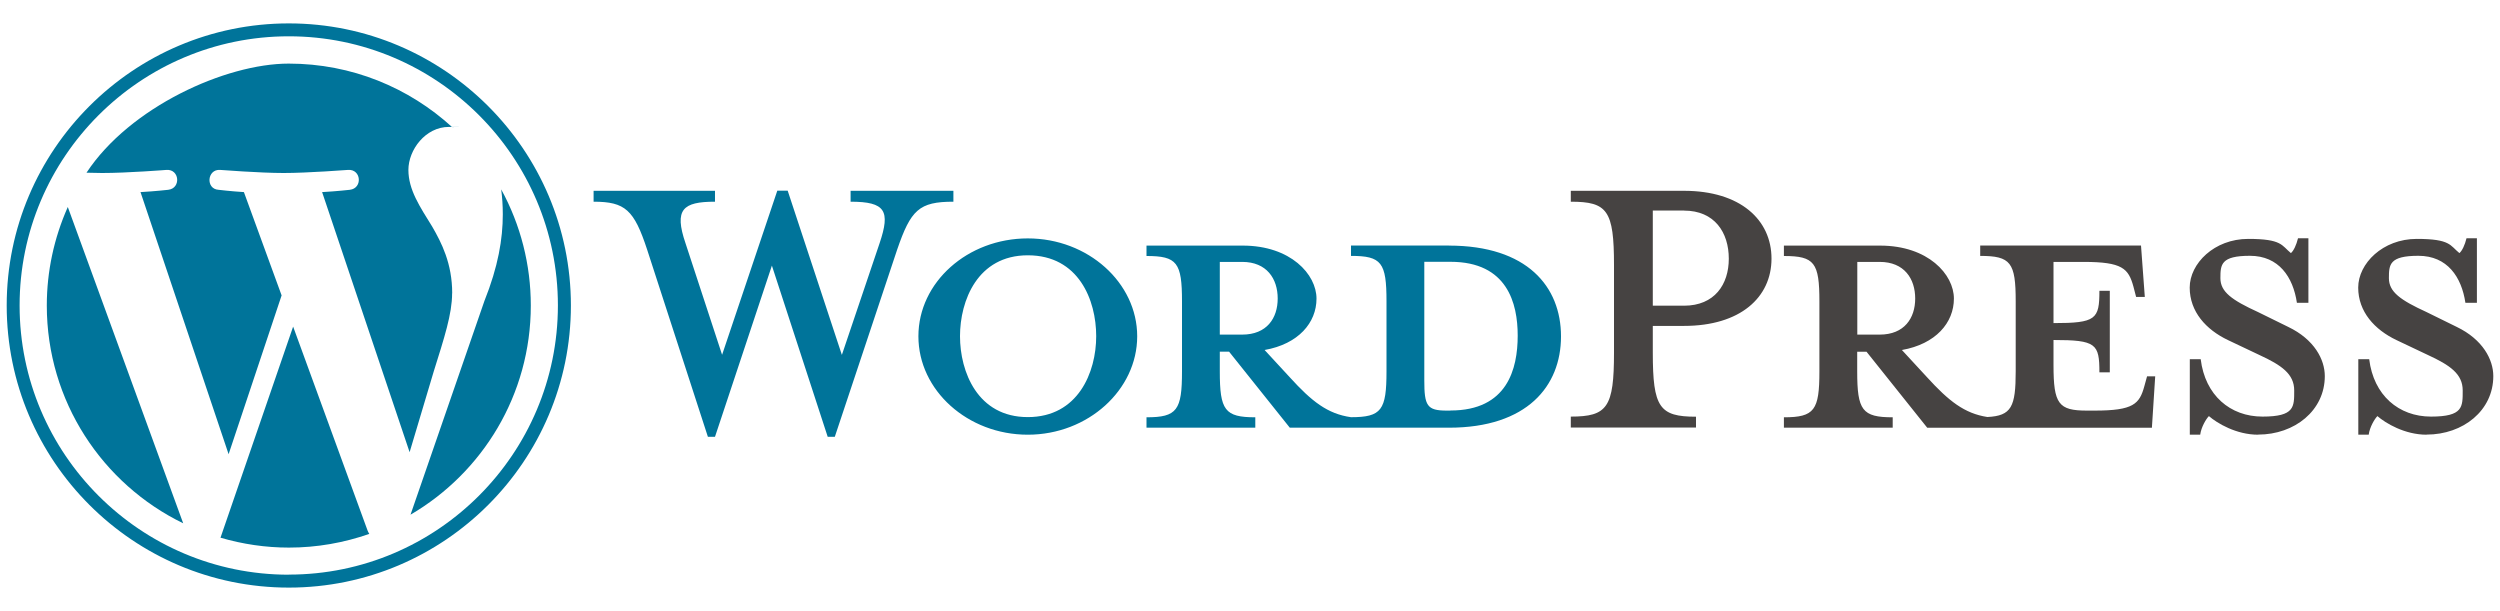
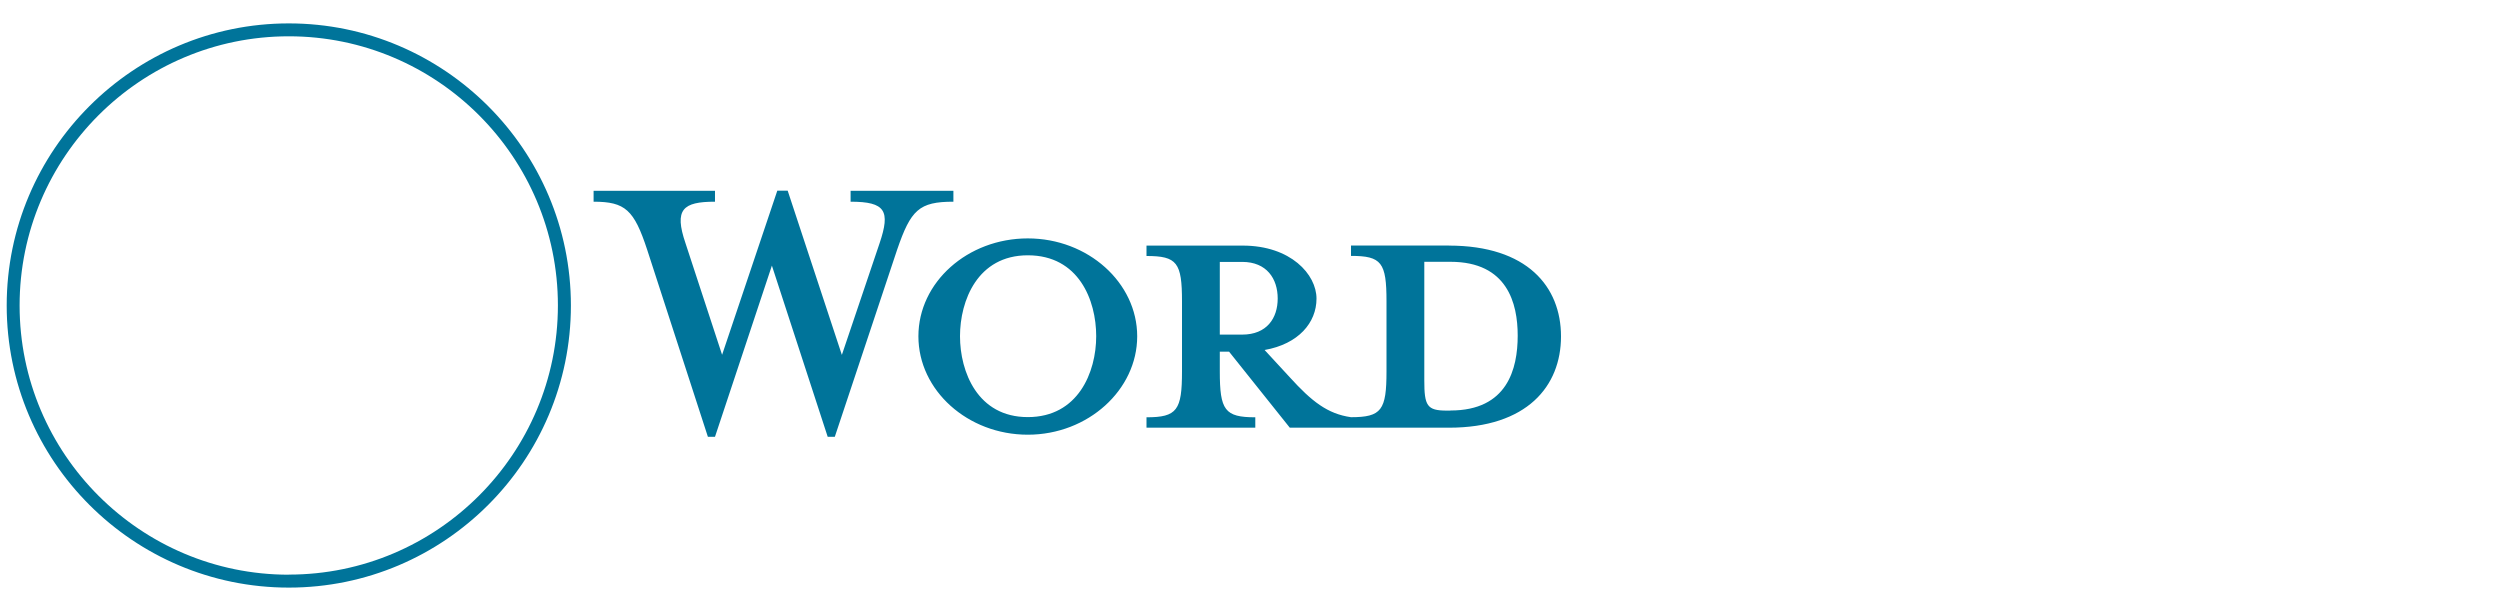
<svg xmlns="http://www.w3.org/2000/svg" id="Capa_1" viewBox="0 0 2500 611">
  <defs>
    <style>      .st0 {        fill: #00749a;      }      .st1 {        fill: #464342;      }    </style>
  </defs>
  <path class="st0" d="M1448.9,245.5h-97.9v10.4c30.6,0,35.5,6.6,35.5,45.4v70c0,38.8-4.9,45.9-35.5,45.9-23.5-3.3-39.4-15.9-61.2-39.9l-25.2-27.3c33.9-6,51.9-27.3,51.9-51.4s-25.7-53-73.8-53h-96.2v10.4c30.6,0,35.5,6.6,35.5,45.4v70c0,38.8-4.9,45.9-35.5,45.9v10.4h108.8v-10.4c-30.6,0-35.5-7.1-35.5-45.9v-19.7h9.3l60.7,76h159.1c78.2,0,112.1-41.6,112.1-91.3,0-49.8-33.9-90.8-112.1-90.8h0ZM1219.8,334.6v-72.7h22.4c24.6,0,35.5,16.9,35.5,36.6s-10.9,36.1-35.5,36.1h-22.4ZM1450.5,410.6h-3.8c-19.7,0-22.4-4.9-22.4-30.1v-118.7h26.2c56.9,0,67.2,41.6,67.2,73.8,0,33.4-10.4,74.9-67.2,74.9ZM841.9,354.8l37.7-111.6c10.9-32.3,6-41.5-29-41.5v-10.9h102.8v10.9c-34.4,0-42.6,8.2-56.3,48.1l-62.3,187h-7.1l-55.8-171.2-56.9,171.2h-7.1l-60.7-187c-13.1-39.9-21.9-48.1-53.6-48.1v-10.9h121.4v10.9c-32.3,0-41,7.7-29.5,41.5l36.6,111.6,55.2-164.1h10.4l54.1,164ZM1027.8,434.7c-60.1,0-109.4-44.3-109.4-98.4s49.2-97.9,109.4-97.9,109.4,44.3,109.4,97.9-49.2,98.4-109.4,98.4ZM1027.8,255.3c-50.3,0-67.8,45.4-67.8,80.9s17.5,80.9,67.8,80.9,68.4-44.8,68.4-80.9-17.5-80.9-68.4-80.9h0Z" />
-   <path class="st1" d="M1696,416.6v10.9h-125.2v-10.9c36.6,0,43.2-9.3,43.2-64v-87.5c0-54.7-6.6-63.4-43.2-63.4v-10.9h113.2c56.3,0,87.5,29,87.5,67.8s-31.2,67.3-87.5,67.3h-31.2v26.8c0,54.7,6.6,64,43.2,64h0ZM1684,210.5h-31.2v95.2h31.2c30.6,0,44.8-21.3,44.8-47,0-26.2-14.2-48.1-44.8-48.1ZM2147.1,376.2l-2.7,9.8c-4.9,18-10.9,24.6-49.8,24.6h-7.7c-28.4,0-33.4-6.6-33.4-45.4v-25.2c42.7,0,45.9,3.8,45.9,32.3h10.4v-81.5h-10.4c0,28.4-3.3,32.3-45.9,32.3v-61.2h30.1c38.8,0,44.8,6.6,49.8,24.6l2.7,10.4h8.7l-3.8-51.4h-160.8v10.4c30.6,0,35.5,6.6,35.5,45.4v70c0,35.5-4.2,44.5-28.3,45.7-22.9-3.5-38.7-16-60.3-39.7l-25.2-27.3c33.9-6,52-27.3,52-51.4s-25.7-53-73.8-53h-96.2v10.4c30.6,0,35.5,6.6,35.5,45.4v70c0,38.8-4.9,45.9-35.5,45.9v10.4h108.8v-10.4c-30.6,0-35.5-7.1-35.5-45.9v-19.7h9.3l60.7,76h224.7l3.3-51.4h-8.2ZM1857.3,334.6v-72.7h22.4c24.6,0,35.5,16.9,35.5,36.6s-10.9,36.1-35.5,36.1h-22.4ZM2258.1,434.7c-21.9,0-41-11.5-49.2-18.6-2.7,2.7-7.7,10.9-8.7,18.6h-10.4v-75.5h10.9c4.4,36.1,29.5,57.4,61.8,57.4s31.7-9.8,31.7-26.2-12.6-25.2-35-35.5l-31.2-14.8c-21.9-10.4-38.3-28.4-38.3-52.5s24.6-48.7,58.5-48.7,33.4,6.6,42.7,14.2c2.7-2.2,5.5-8.2,7.1-14.8h10.4v64.5h-11.5c-3.8-25.7-18-47-47-47s-29.5,8.7-29.5,22.4,11.5,21.9,37.7,33.9l30.1,14.8c26.3,12.6,36.6,32.8,36.6,49.2,0,34.4-30.1,58.5-66.7,58.5h0ZM2426.6,434.7c-21.9,0-41-11.5-49.2-18.6-2.7,2.7-7.7,10.9-8.7,18.6h-10.4v-75.5h10.9c4.4,36.1,29.5,57.4,61.8,57.4s31.7-9.8,31.7-26.2-12.6-25.2-35-35.5l-31.2-14.8c-21.9-10.4-38.3-28.4-38.3-52.5s24.6-48.7,58.5-48.7,33.3,6.6,42.7,14.2c2.7-2.2,5.5-8.2,7.1-14.8h10.4v64.5h-11.5c-3.8-25.7-18-47-47-47s-29.5,8.7-29.5,22.4,11.5,21.9,37.7,33.9l30.1,14.8c26.2,12.6,36.6,32.8,36.6,49.2,0,34.4-30.1,58.5-66.7,58.5h0Z" />
  <g>
-     <path class="st0" d="M46.8,305.5c0,95.8,55.7,178.6,136.4,217.8L67.8,207c-13.8,31-21,64.5-21,98.5h0ZM452.2,293.3c0-29.9-10.7-50.6-20-66.7-12.3-19.9-23.8-36.8-23.8-56.7s16.9-43,40.6-43,2.1.1,3.1.2c-43.1-39.4-100.4-63.5-163.4-63.5s-158.9,43.4-202.2,109.1c5.7.2,11,.3,15.6.3,25.3,0,64.5-3.1,64.5-3.1,13-.8,14.6,18.4,1.6,19.9,0,0-13.1,1.5-27.7,2.3l88.1,262.1,53-158.8-37.7-103.3c-13-.8-25.4-2.3-25.4-2.3-13-.8-11.5-20.7,1.5-19.9,0,0,40,3.1,63.7,3.1s64.5-3.1,64.5-3.1c13.1-.8,14.6,18.4,1.6,19.9,0,0-13.1,1.5-27.7,2.3l87.5,260.1,24.1-80.7c10.5-33.5,18.4-57.5,18.4-78.2h0Z" />
-     <path class="st0" d="M293.1,326.7l-72.6,211c22.2,6.5,45.2,9.9,68.4,9.9,28.2,0,55.2-4.9,80.4-13.7-.7-1.1-1.3-2.2-1.7-3.3l-74.4-203.8ZM501.2,189.4c1,7.7,1.6,16,1.6,24.9,0,24.6-4.6,52.2-18.4,86.7l-73.9,213.7c71.9-42,120.3-119.9,120.3-209.2,0-40.6-10.1-80.5-29.6-116.1h0Z" />
    <path class="st0" d="M288.8,23.4C133.3,23.4,6.7,149.9,6.7,305.5s126.5,282.1,282.1,282.1,282.1-126.5,282.1-282.1c0-155.5-126.6-282.1-282.1-282.1ZM288.8,574.7c-148.4,0-269.2-120.7-269.2-269.2S140.4,36.3,288.8,36.3s269.1,120.7,269.1,269.1-120.7,269.2-269.1,269.2h0Z" />
  </g>
</svg>